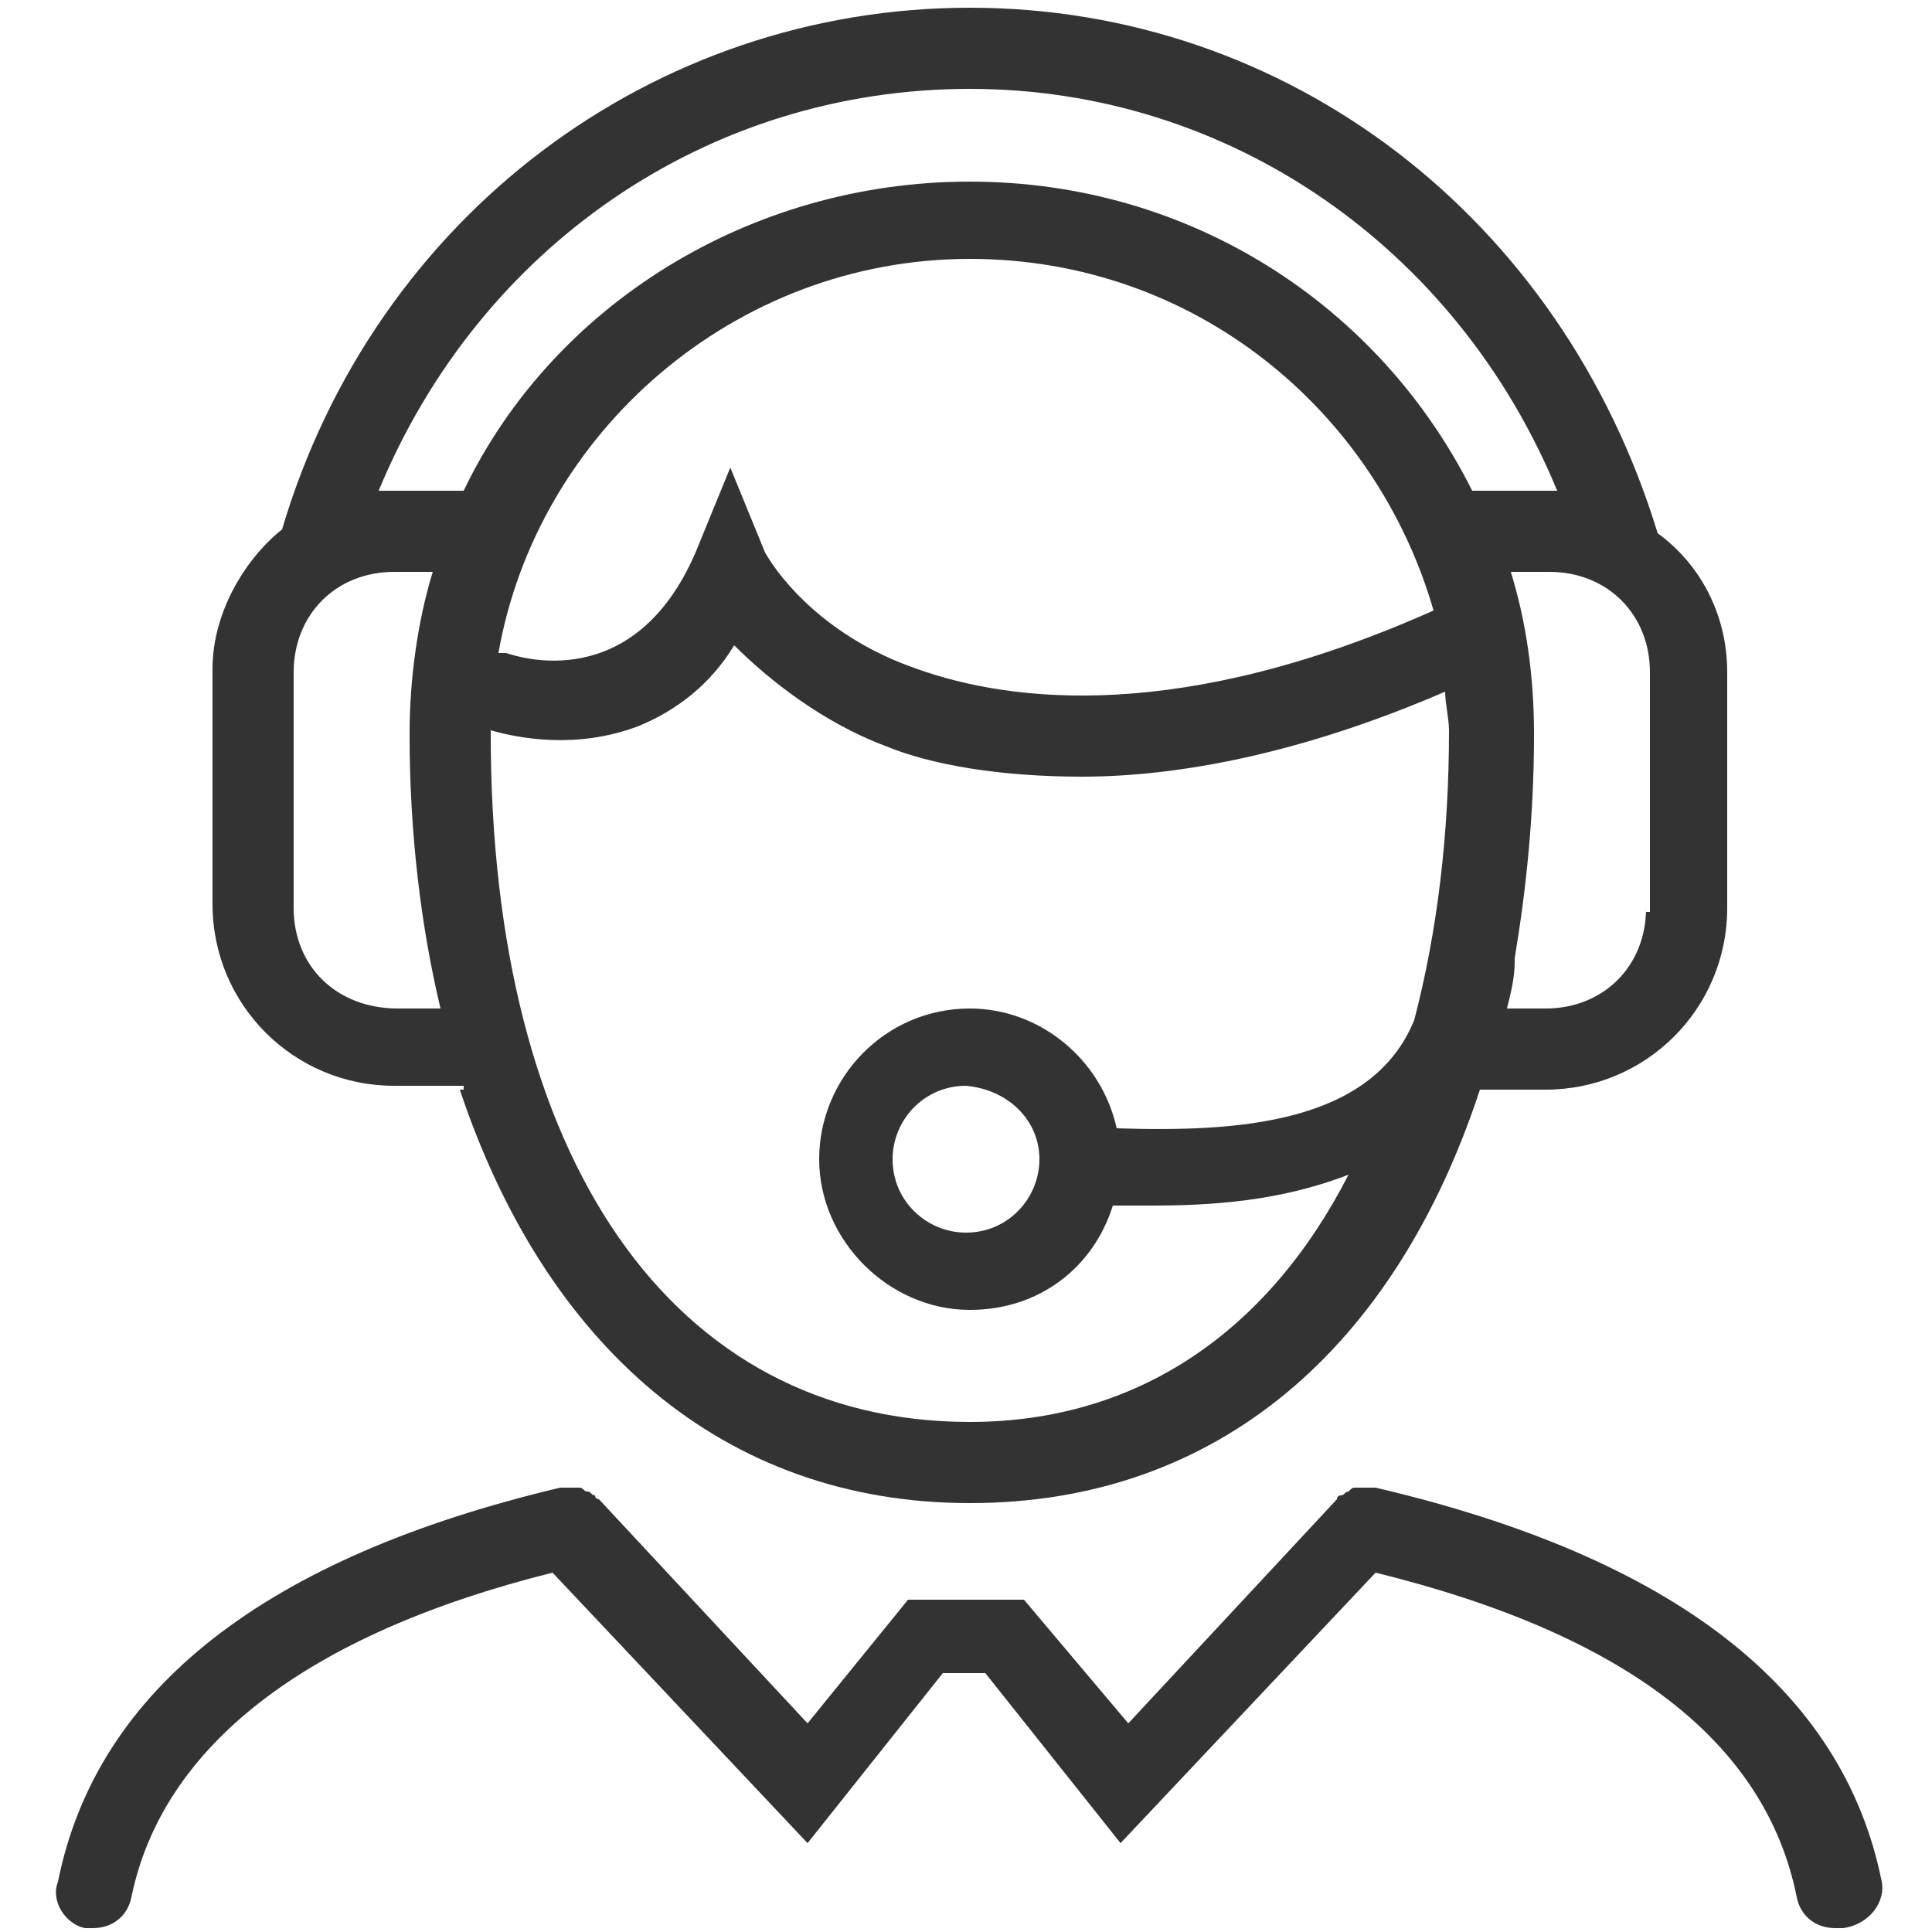
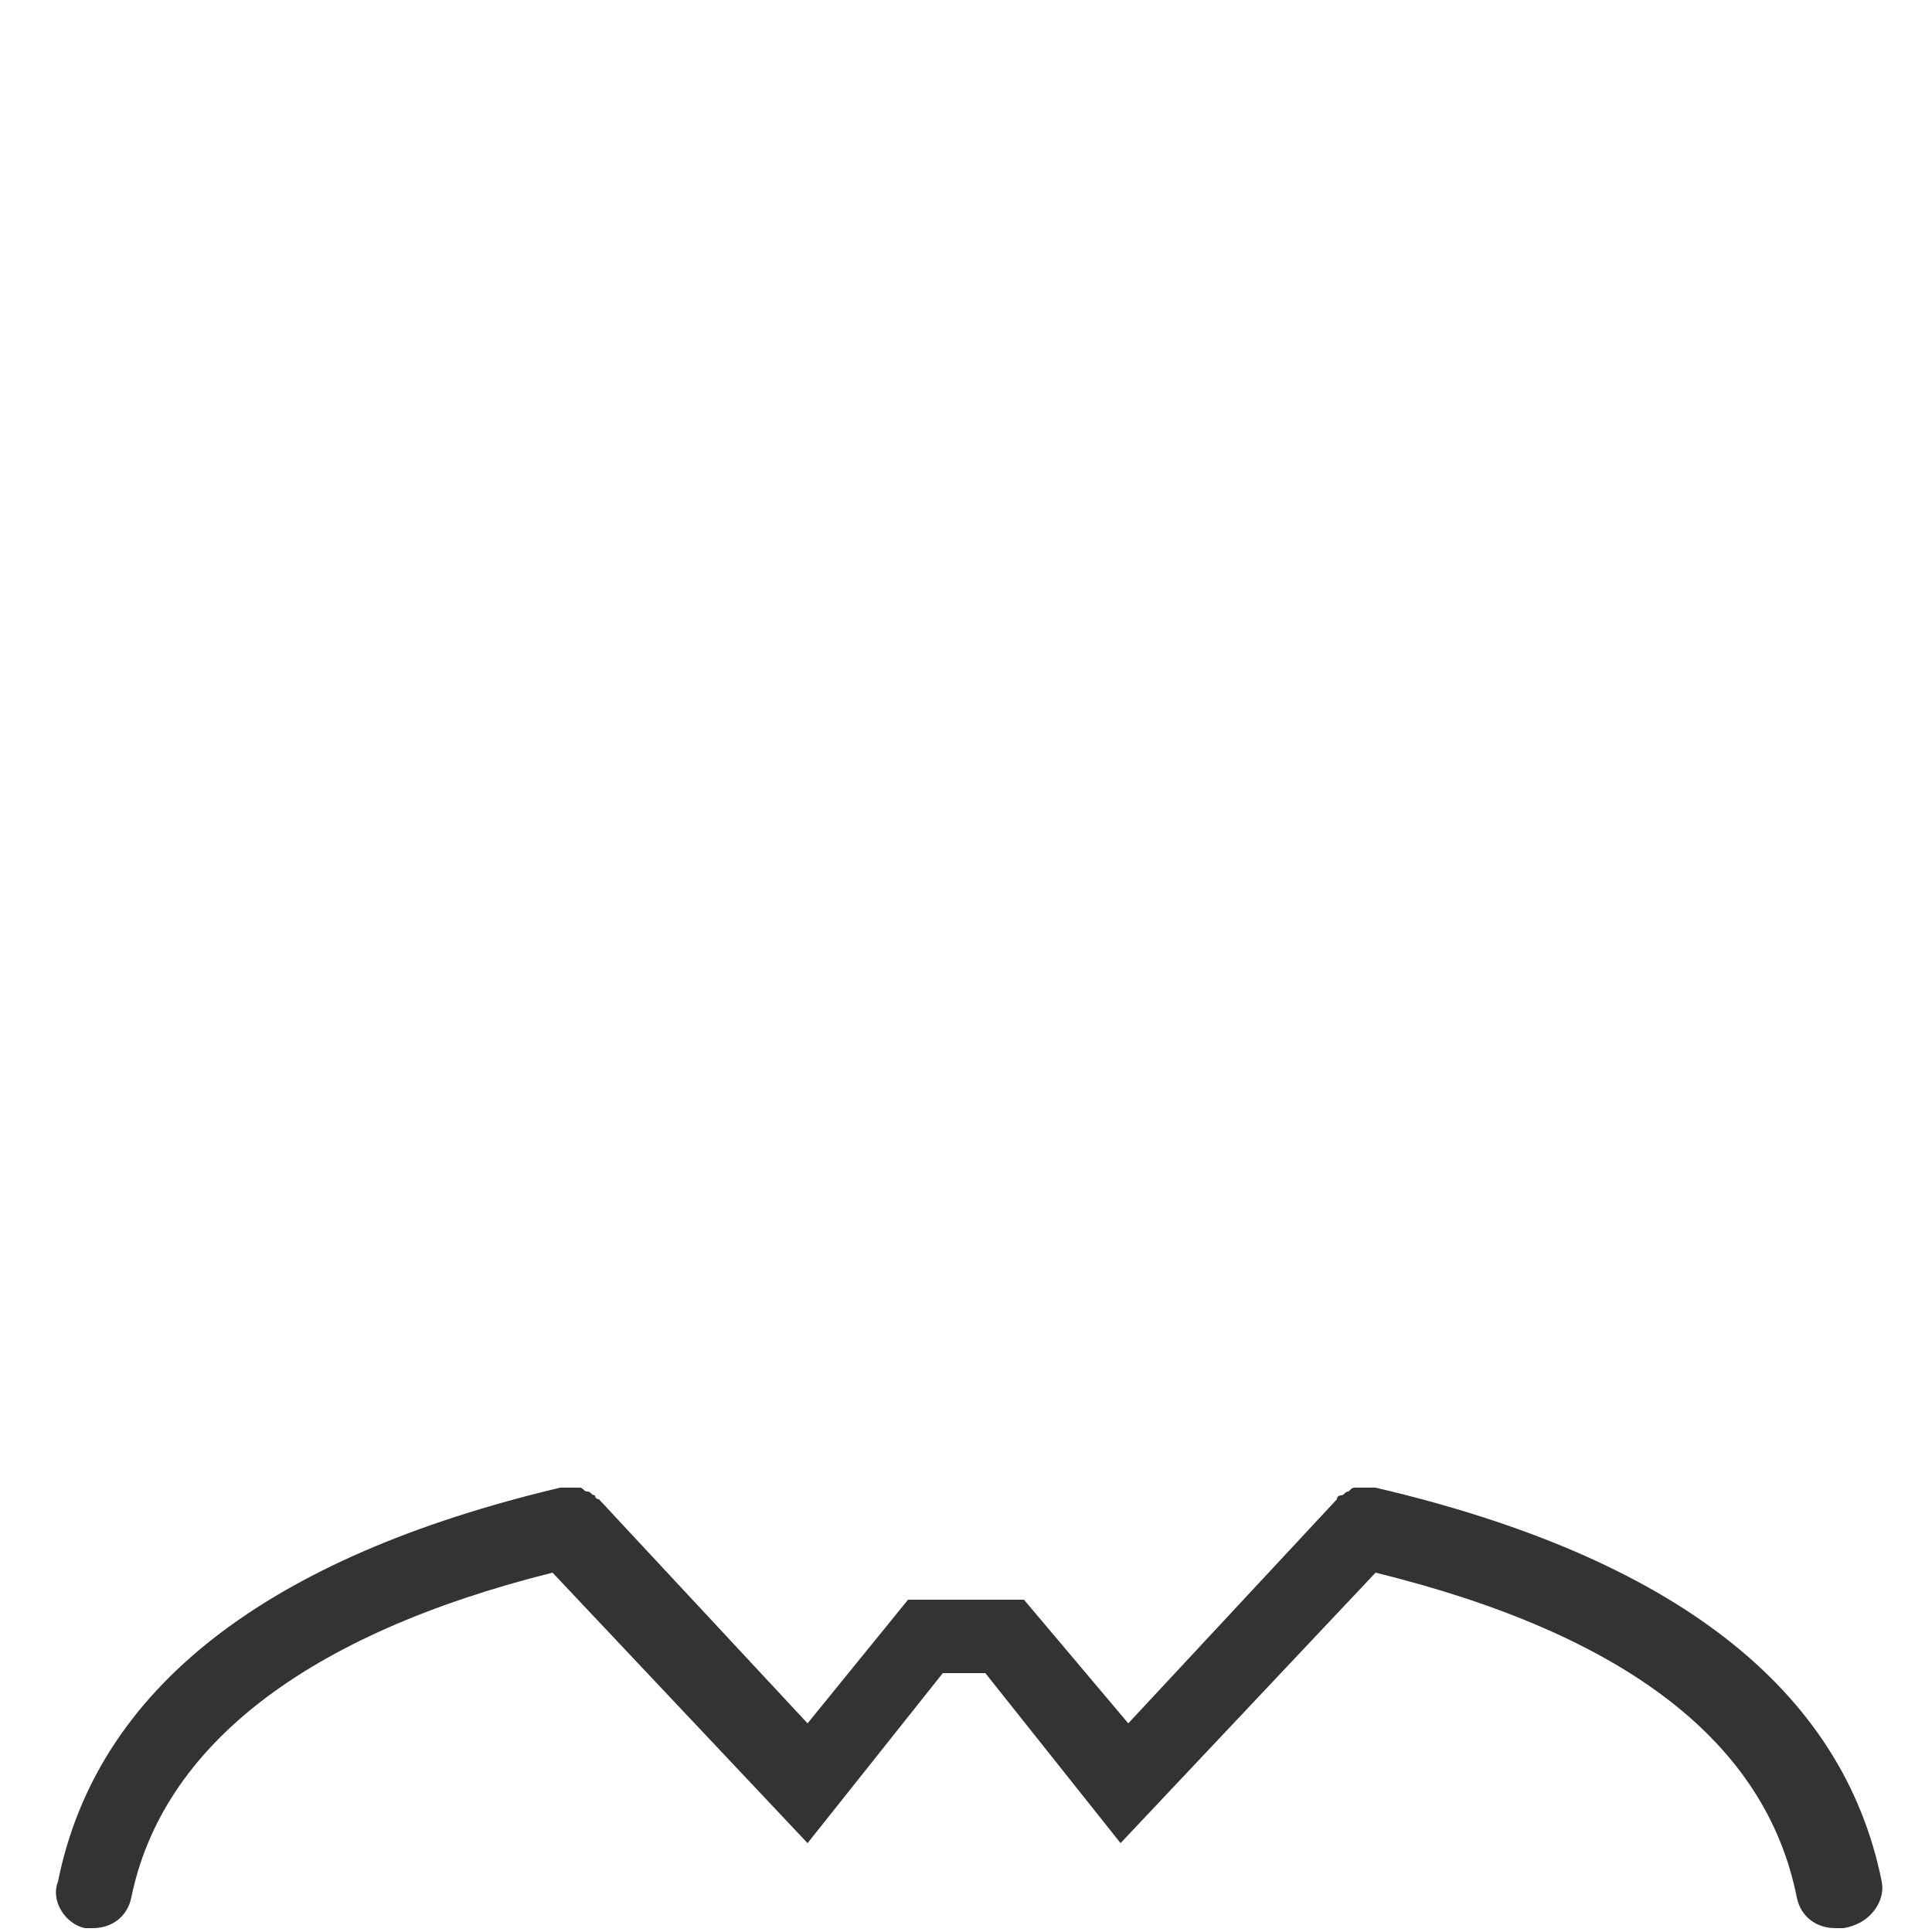
<svg xmlns="http://www.w3.org/2000/svg" version="1.1" id="Layer_1" x="0px" y="0px" viewBox="0 0 50 50" style="enable-background:new 0 0 50 50;" xml:space="preserve">
  <style type="text/css">
	.st0{fill:#333333;}
</style>
  <g>
    <g id="Layer_1_00000151514113718555797210000010710601703062427015_">
-       <path class="st0" d="M11.9,28.2c2.2,6.6,6.8,10.7,13.2,10.7s11-4,13.2-10.7H40c2.6,0,4.7-2.1,4.7-4.7v-6.1c0-1.5-0.7-2.8-1.8-3.6    C40.4,5.6,33.3,0.2,25.1,0.2S9.7,5.6,7.3,13.7c-1,0.8-1.8,2.2-1.8,3.6v6.1c0,2.6,2.1,4.7,4.7,4.7h1.8V28.2z M37.1,15.8    c-6.5,2.9-10.9,2.4-13.4,1.5c-2.3-0.8-3.5-2.3-3.9-3l-0.9-2.2l-0.9,2.2c-1.6,3.7-4.6,2.7-4.9,2.6c-0.1,0-0.1,0-0.2,0    c1-5.7,6.1-10.2,12.2-10.2C30.9,6.7,35.6,10.6,37.1,15.8z M25.1,36.8c-7.7,0-12.4-6.8-12.4-17.8c0,0,0,0,0-0.1    c0.7,0.2,2.2,0.5,3.8-0.1c1-0.4,1.9-1.1,2.5-2.1c0.9,0.9,2.3,2,3.9,2.6c1.2,0.5,3,0.8,5.1,0.8c2.5,0,5.7-0.6,9.4-2.2    c0,0.3,0.1,0.7,0.1,1c0,2.7-0.3,5.2-0.9,7.5c-1.1,2.7-4.6,2.9-7.7,2.8c-0.4-1.8-2-3.1-3.8-3.1c-2.2,0-3.9,1.8-3.9,3.9    s1.8,3.9,3.9,3.9c1.8,0,3.2-1.1,3.7-2.7l0,0c0.3,0,0.6,0,1,0c1.5,0,3.3-0.1,5.1-0.8C32.8,34.5,29.4,36.8,25.1,36.8z M26.9,30    c0,1-0.8,1.9-1.9,1.9c-1,0-1.9-0.8-1.9-1.9c0-1,0.8-1.9,1.9-1.9C26.1,28.2,26.9,29,26.9,30z M42.6,23.5c0,1.5-1.1,2.6-2.6,2.6h-1    c0.1-0.4,0.2-0.8,0.2-1.2c0,0,0,0,0-0.1c0.3-1.8,0.5-3.7,0.5-5.8c0-1.5-0.2-2.9-0.6-4.2h1c1.5,0,2.6,1.1,2.6,2.6v6.2H42.6z     M25.1,2.3c6.7,0,12.6,4.1,15.2,10.4c-0.1,0-0.2,0-0.3,0h-1.9c-2.4-4.8-7.3-8-13-8s-10.8,3.2-13.1,8h-1.9c-0.1,0-0.2,0-0.3,0    C12.4,6.4,18.3,2.3,25.1,2.3z M7.6,23.5v-6.1c0-1.5,1.1-2.6,2.6-2.6h1c-0.4,1.3-0.6,2.8-0.6,4.2c0,2.6,0.3,5,0.8,7.1h-1.1    C8.7,26.1,7.6,25,7.6,23.5z" />
      <path class="st0" d="M48.7,48.7c-1-5-5.4-8.4-13.1-10.2h-0.1c-0.1,0-0.1,0-0.2,0c-0.1,0-0.1,0-0.2,0c-0.1,0-0.1,0-0.2,0.1    c-0.1,0-0.1,0.1-0.2,0.1c0,0-0.1,0-0.1,0.1l-5.4,5.8l-2.7-3.2h-3l-2.6,3.2l-5.4-5.8c0,0-0.1,0-0.1-0.1c-0.1,0-0.1-0.1-0.2-0.1    c-0.1,0-0.1-0.1-0.2-0.1s-0.1,0-0.2,0c-0.1,0-0.1,0-0.2,0h-0.1c-7.6,1.8-12,5.2-13,10.2c-0.2,0.5,0.2,1.1,0.7,1.2    c0.1,0,0.1,0,0.2,0c0.5,0,0.9-0.3,1-0.8c0.8-3.9,4.5-6.8,10.9-8.4l6.6,7l3.5-4.4h1.1l3.5,4.4l6.6-7c6.5,1.6,10.1,4.4,10.9,8.4    c0.1,0.5,0.5,0.8,1,0.8c0.1,0,0.1,0,0.2,0C48.4,49.8,48.8,49.2,48.7,48.7z" />
    </g>
    <g id="guide_48x48_00000049941009106181431100000014847693761512210060_">
	</g>
  </g>
</svg>